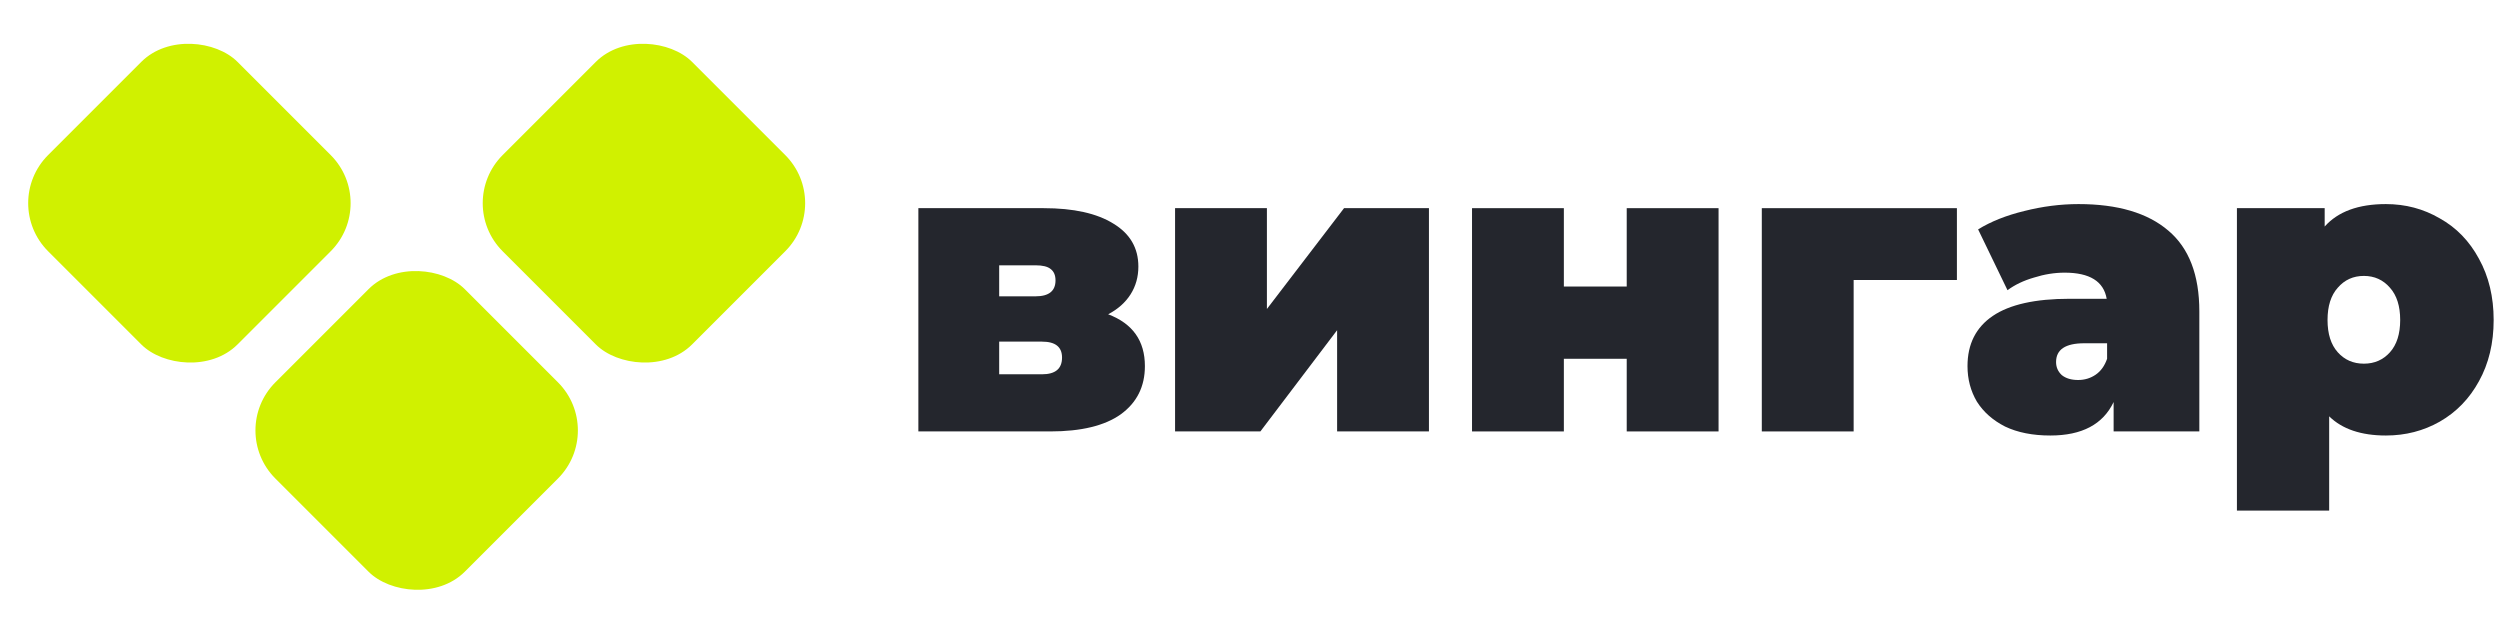
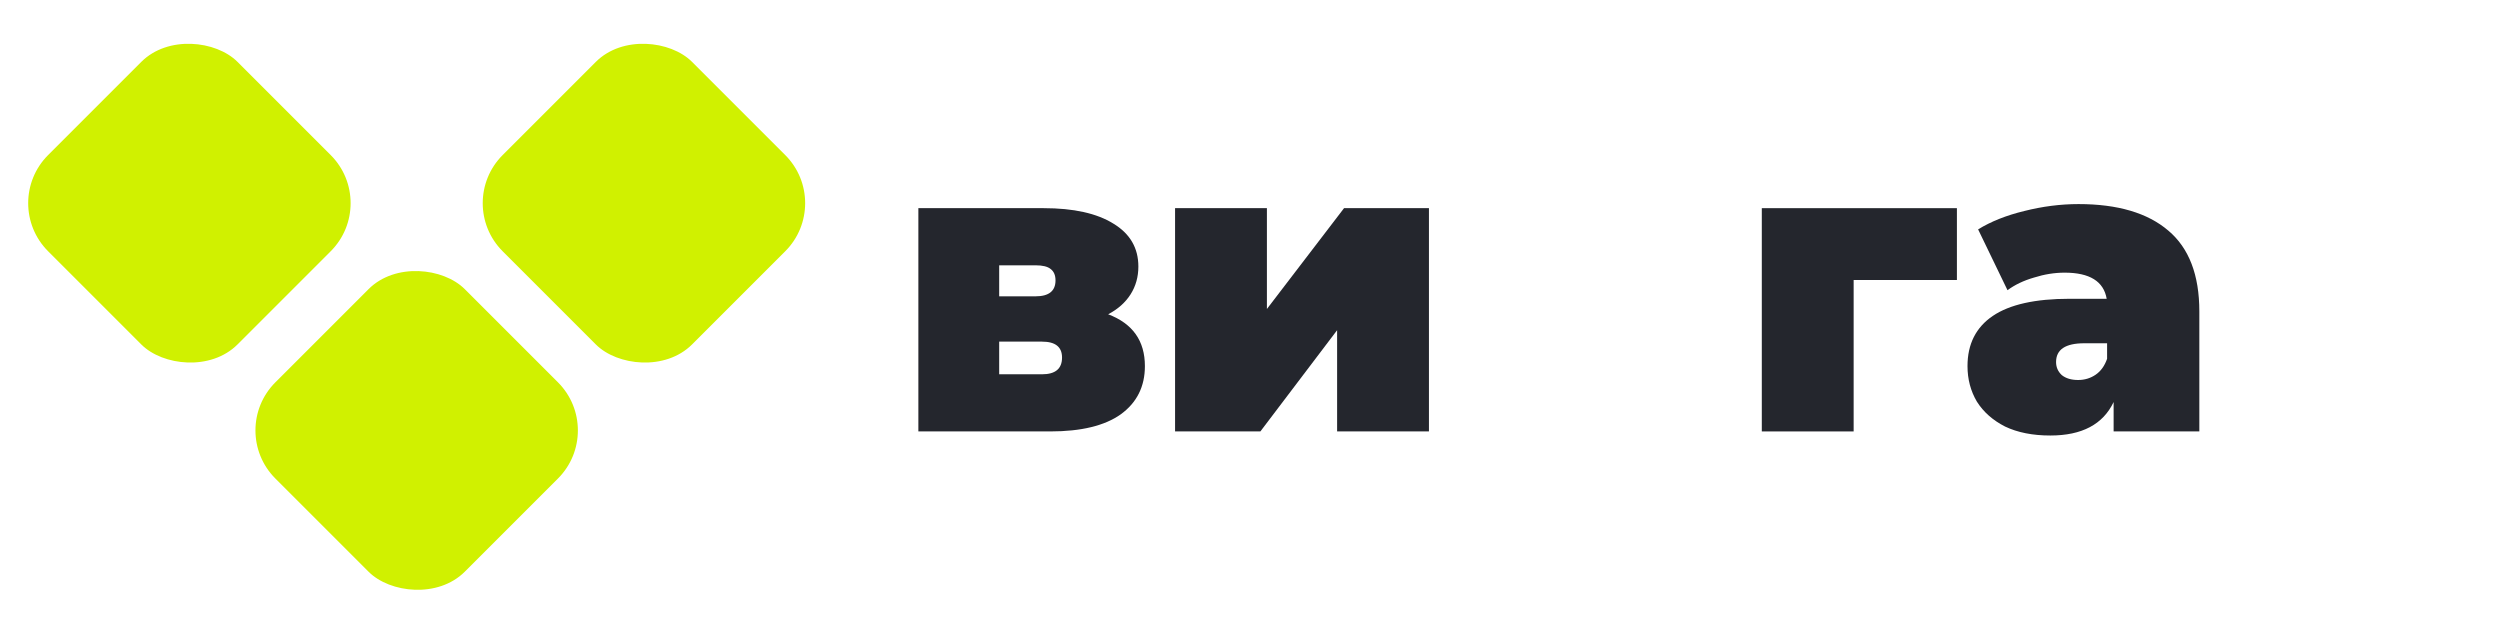
<svg xmlns="http://www.w3.org/2000/svg" width="147" height="37" viewBox="0 0 147 37" fill="none">
  <path d="M65.16 18.48C66.6 19.024 67.32 20.04 67.32 21.528C67.32 22.728 66.848 23.672 65.904 24.36C64.96 25.032 63.576 25.368 61.752 25.368H54V12.24H61.368C63.128 12.24 64.496 12.544 65.472 13.152C66.448 13.744 66.936 14.584 66.936 15.672C66.936 16.28 66.784 16.824 66.48 17.304C66.176 17.784 65.736 18.176 65.16 18.48ZM58.752 17.424H60.888C61.672 17.424 62.064 17.112 62.064 16.488C62.064 16.184 61.968 15.96 61.776 15.816C61.6 15.672 61.304 15.6 60.888 15.6H58.752V17.424ZM61.272 22.008C62.056 22.008 62.448 21.68 62.448 21.024C62.448 20.4 62.056 20.088 61.272 20.088H58.752V22.008H61.272Z" fill="#24262D" />
  <path d="M69.094 12.24H74.494V18.168L79.03 12.24H84.022V25.368H78.622V19.416L74.11 25.368H69.094V12.24Z" fill="#24262D" />
-   <path d="M86.555 12.24H91.955V16.848H95.651V12.24H101.051V25.368H95.651V21.096H91.955V25.368H86.555V12.24Z" fill="#24262D" />
  <path d="M115.066 16.464H108.994V25.368H103.594V12.24H115.066V16.464Z" fill="#24262D" />
  <path d="M122.217 12C124.521 12 126.281 12.52 127.497 13.56C128.713 14.584 129.321 16.168 129.321 18.312V25.368H124.281V23.64C123.657 24.952 122.417 25.608 120.561 25.608C119.521 25.608 118.633 25.432 117.897 25.08C117.177 24.712 116.625 24.224 116.241 23.616C115.873 22.992 115.689 22.296 115.689 21.528C115.689 20.232 116.185 19.248 117.177 18.576C118.169 17.904 119.673 17.568 121.689 17.568H123.873C123.697 16.544 122.873 16.032 121.401 16.032C120.809 16.032 120.209 16.128 119.601 16.32C118.993 16.496 118.473 16.744 118.041 17.064L116.313 13.488C117.065 13.024 117.969 12.664 119.025 12.408C120.097 12.136 121.161 12 122.217 12ZM122.193 22.344C122.577 22.344 122.921 22.24 123.225 22.032C123.529 21.824 123.753 21.512 123.897 21.096V20.184H122.553C121.449 20.184 120.897 20.552 120.897 21.288C120.897 21.592 121.009 21.848 121.233 22.056C121.473 22.248 121.793 22.344 122.193 22.344Z" fill="#24262D" />
-   <path d="M140.291 12C141.443 12 142.499 12.28 143.459 12.84C144.435 13.384 145.203 14.176 145.763 15.216C146.339 16.256 146.627 17.456 146.627 18.816C146.627 20.176 146.339 21.376 145.763 22.416C145.203 23.44 144.435 24.232 143.459 24.792C142.499 25.336 141.443 25.608 140.291 25.608C138.835 25.608 137.723 25.232 136.955 24.48V30.024H131.531V12.24H136.691V13.32C137.475 12.44 138.675 12 140.291 12ZM138.995 21.384C139.619 21.384 140.131 21.16 140.531 20.712C140.931 20.264 141.131 19.632 141.131 18.816C141.131 18 140.931 17.368 140.531 16.92C140.131 16.456 139.619 16.224 138.995 16.224C138.371 16.224 137.859 16.456 137.459 16.92C137.059 17.368 136.859 18 136.859 18.816C136.859 19.632 137.059 20.264 137.459 20.712C137.859 21.16 138.371 21.384 138.995 21.384Z" fill="#24262D" />
  <rect x="49" y="11.946" width="15.749" height="15.749" rx="4" transform="rotate(135 49 11.946)" fill="#D0F100" />
  <rect x="22.273" y="11.946" width="15.749" height="15.749" rx="4" transform="rotate(135 22.273 11.946)" fill="#D0F100" />
  <rect x="35.636" y="25.309" width="15.749" height="15.749" rx="4" transform="rotate(135 35.636 25.309)" fill="#D0F100" />
</svg>